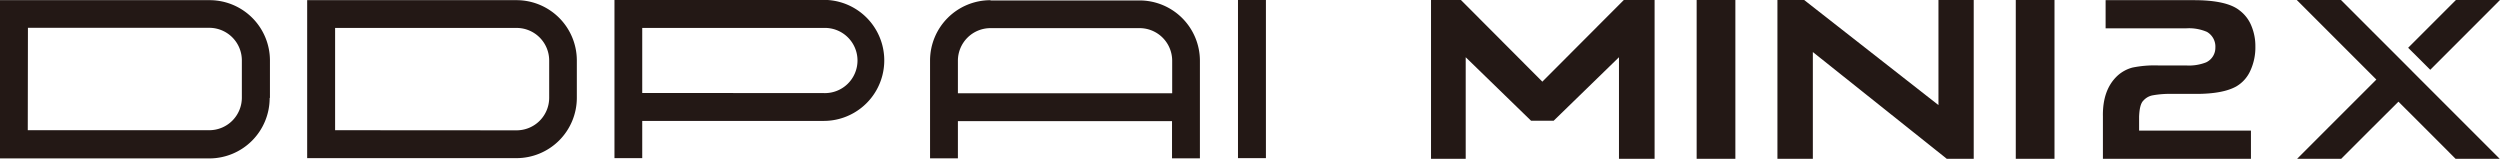
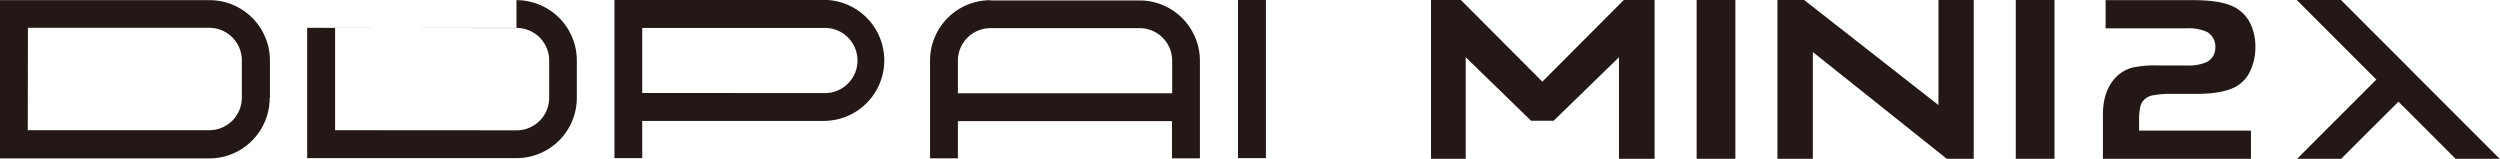
<svg xmlns="http://www.w3.org/2000/svg" id="图层_1" data-name="图层 1" viewBox="0 0 621.15 39.46">
  <defs>
    <style>.cls-1,.cls-2{fill:#231815;}.cls-1{fill-rule:evenodd;}</style>
  </defs>
-   <path class="cls-1" d="M167.07,316.46v-9.25a15,15,0,0,0-15-15H100v39.32h52a15,15,0,0,0,15-15Zm240.52,15h6.94V292.17h-6.94v39.32Zm-61.51-39.24a15,15,0,0,0-15,15v24.29H338v-9.25h53.2v9.25h6.93V307.28a15,15,0,0,0-15-15h-37Zm.06,6.94h37a8.1,8.1,0,0,1,8.1,8.09v8.1H338v-8.1a8.1,8.1,0,0,1,8.08-8.09Zm-93.5,32.3h6.93v-9.25h45.1a15,15,0,0,0,0-30.07h-52v39.32Zm6.93-16.19V299.11h45.1a8.1,8.1,0,1,1,0,16.19Zm-76.31,9.25V299.11h45.09a8.1,8.1,0,0,1,8.1,8.1v9.25a8.09,8.09,0,0,1-8.1,8.09Zm-6.94-25.44v32.38h52a15,15,0,0,0,15-15v-9.25a15,15,0,0,0-15-15h-52v6.94Zm-69.38,0H152a8.1,8.1,0,0,1,8.09,8.1v9.25a8.09,8.09,0,0,1-8.09,8.09h-45.1Z" transform="translate(-100 -292.17)" />
-   <polygon class="cls-2" points="613.39 7.77 621.15 0 610.2 0 602.43 7.77 598.33 11.87 603.82 17.34 613.39 7.77" />
+   <path class="cls-1" d="M167.07,316.46v-9.25a15,15,0,0,0-15-15H100v39.32h52a15,15,0,0,0,15-15Zm240.52,15h6.94V292.17h-6.94v39.32Zm-61.51-39.24a15,15,0,0,0-15,15v24.29H338v-9.25h53.2v9.25h6.93V307.28a15,15,0,0,0-15-15h-37Zm.06,6.94h37a8.1,8.1,0,0,1,8.1,8.09v8.1H338v-8.1a8.1,8.1,0,0,1,8.08-8.09Zm-93.5,32.3h6.93v-9.25h45.1a15,15,0,0,0,0-30.07h-52v39.32Zm6.93-16.19V299.11h45.1a8.1,8.1,0,1,1,0,16.19Zm-76.31,9.25V299.11h45.09a8.1,8.1,0,0,1,8.1,8.1v9.25a8.09,8.09,0,0,1-8.1,8.09Zm-6.94-25.44v32.38h52a15,15,0,0,0,15-15v-9.25a15,15,0,0,0-15-15v6.94Zm-69.38,0H152a8.1,8.1,0,0,1,8.09,8.1v9.25a8.09,8.09,0,0,1-8.09,8.09h-45.1Z" transform="translate(-100 -292.17)" />
  <polygon class="cls-2" points="601.39 19.77 595.92 14.28 589.4 7.77 581.64 0 570.66 0 578.43 7.77 590.43 19.77 578.5 31.69 570.74 39.46 581.69 39.46 589.46 31.69 595.92 25.26 602.36 31.69 610.12 39.46 621.08 39.46 613.31 31.69 601.39 19.77" />
  <rect class="cls-2" x="421.55" width="9.62" height="39.45" />
  <polygon class="cls-2" points="481.63 26.11 448.26 0 448.26 0 441.62 0 441.62 39.45 450.42 39.45 450.42 12.93 483.69 39.45 483.7 39.45 490.39 39.45 490.39 0 481.63 0 481.63 26.11" />
  <rect class="cls-2" x="500.84" width="9.62" height="39.45" />
  <polygon class="cls-2" points="383.21 20.29 362.98 0 362.97 0 355.55 0 355.55 39.45 364.17 39.45 364.17 14.22 380.4 29.99 386.03 29.99 402.25 14.22 402.25 39.45 411.1 39.45 411.1 0 403.45 0 383.21 20.29" />
  <path class="cls-2" d="M631.48,324.62h27.79v7H622.49V321.13q-.13-6.61,3.57-10.1a8.94,8.94,0,0,1,3.76-2.07,27.32,27.32,0,0,1,6.38-.53h6.94a11.61,11.61,0,0,0,5-.77,4,4,0,0,0,2.29-3.67,4.21,4.21,0,0,0-2.1-3.9,11.27,11.27,0,0,0-5.17-.88h-20v-7h21.93q8.16,0,11.34,2.54a9,9,0,0,1,2.94,3.82,13,13,0,0,1,1,5.17,13.77,13.77,0,0,1-1.28,6.06,8.53,8.53,0,0,1-3.51,3.87q-3.32,1.83-9.94,1.83h-6a23.8,23.8,0,0,0-4.75.35,4.05,4.05,0,0,0-2.33,1.3c-.68.64-1,2-1.08,4Z" transform="translate(-100 -292.17)" />
</svg>